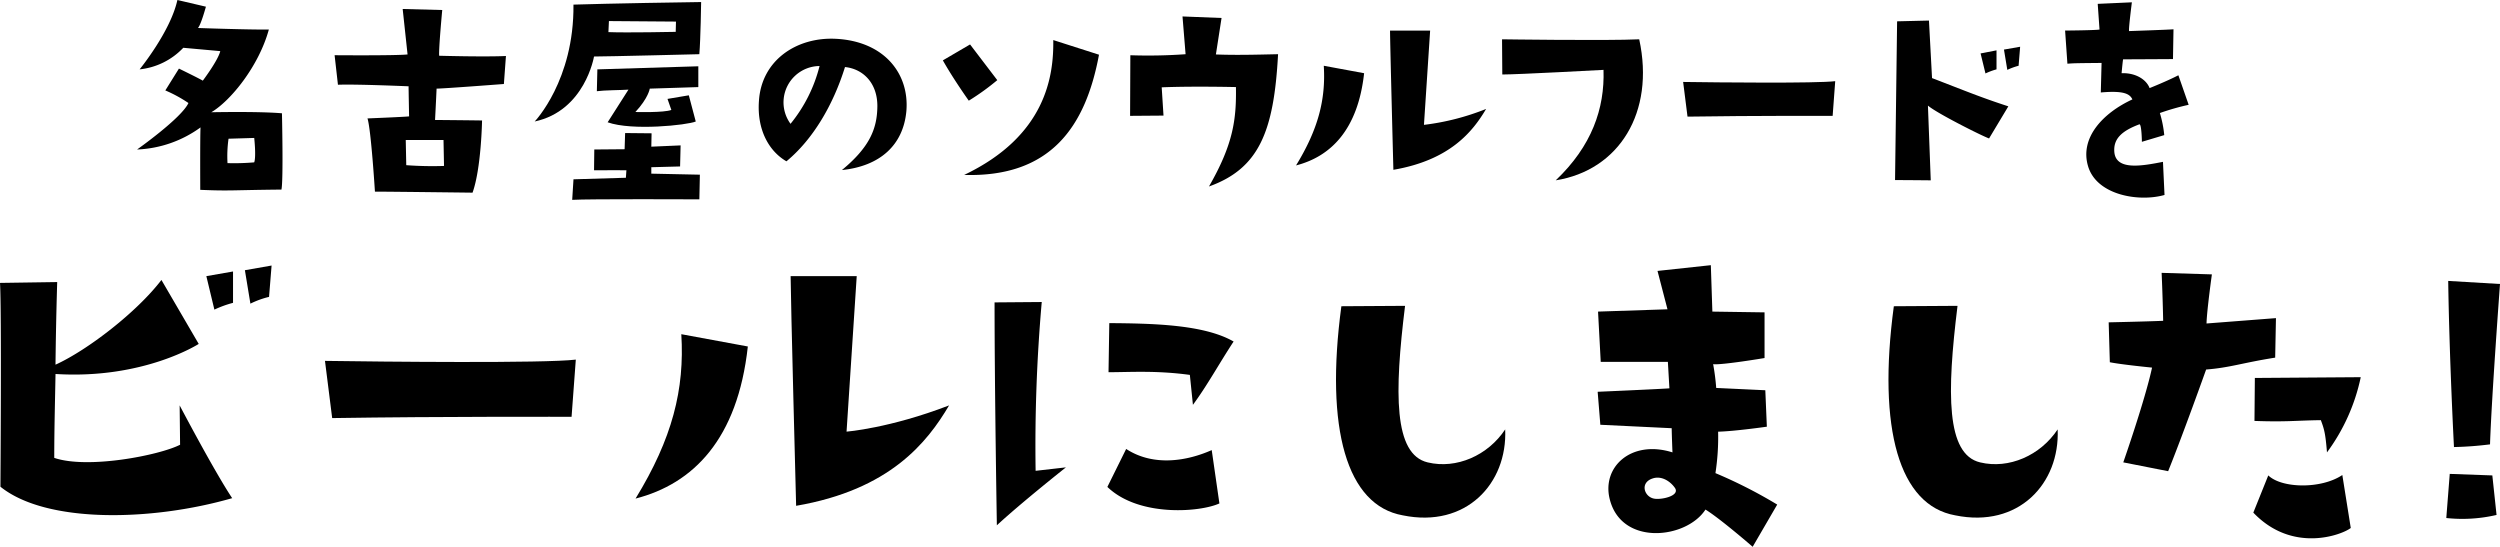
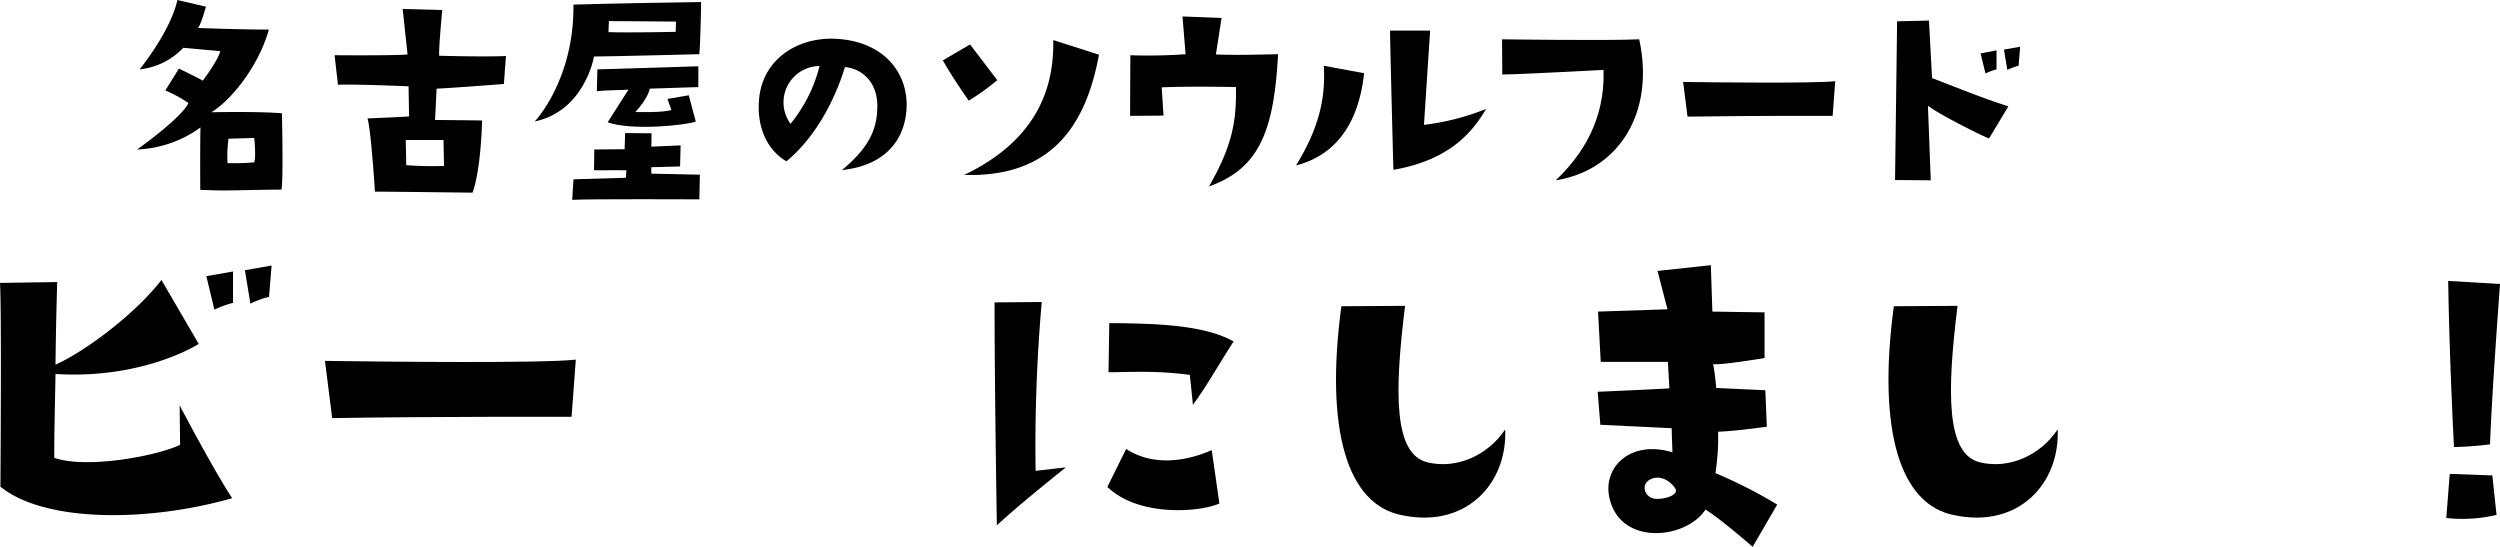
<svg xmlns="http://www.w3.org/2000/svg" width="523.777" height="114.556" viewBox="0 0 523.777 114.556">
  <defs>
    <clipPath id="a">
      <rect width="429.829" height="41.871" fill="none" />
    </clipPath>
    <clipPath id="b">
      <rect width="523.777" height="59" fill="none" />
    </clipPath>
  </defs>
  <g transform="translate(-358.368 -128.503)">
    <g transform="translate(387.086 128.503)">
      <g transform="translate(0 0)" clip-path="url(#a)">
        <path d="M10.764,21.582A29.018,29.018,0,0,0,5.92,18.945L8.773,14.37s4.2,2.045,5,2.53c0,0,3.176-4.2,3.66-6.189l-7.75-.7a14.676,14.676,0,0,1-9.15,4.521S7,6.619,8.449,0l5.974,1.4S13.4,5.167,12.755,5.866c0,0,10.711.377,14.854.322-2.1,7.643-7.965,14.909-12.055,17.331,0,0,9.687-.215,14.8.215,0,0,.322,14.1-.108,15.984-10.764.108-10.656.323-17.007.054,0,0-.054-10.6.054-13.078A24.215,24.215,0,0,1,0,31.323s9.311-6.566,10.764-9.741m8.18,12.593a48.306,48.306,0,0,0,5.6-.161c.431-1.237,0-5.113,0-5.113l-5.382.162a26.061,26.061,0,0,0-.215,5.112" transform="translate(0 0)" />
        <path d="M92.792,12.439l-.43,5.866s-12.648.968-14.1.968c0,0-.161,3.606-.323,6.567,0,0,6.243.054,9.849.107,0,0-.161,10.011-1.992,15.124,0,0-17.383-.216-20.451-.216,0,0-.807-12.97-1.56-15.338,0,0,7.965-.322,8.718-.431,0,0-.108-5.6-.108-6.3,0,0-11.248-.484-14.8-.323l-.7-6.189s12.755.107,15.285-.161L71.157,2.59l8.289.215s-.754,8.019-.646,9.579c0,0,9.418.27,13.993.055M71.8,30.038l.108,5.274a74.311,74.311,0,0,0,7.911.161l-.107-5.436Z" transform="translate(-15.51 -0.706)" />
        <path d="M149.4.592s-.108,7.8-.377,10.925c0,0-19.214.485-22.066.485,0,0-1.883,11.355-12.432,13.615,0,0,8.288-8.611,8.127-24.487C129.168.915,147.682.592,149.4.592M133.635,37.4l.108-1.56s-3.606-.054-6.781,0l.055-4.359,6.35-.055.108-3.39,5.543.055-.055,2.8,6.136-.268-.108,4.412c-3.176.108-4.951.108-6.029.162v1.346l10.173.215-.108,5.166s-23.3-.107-26.641.108l.27-4.305s7.211-.215,10.978-.324m5.005-18.675s-.269,1.938-3.014,4.9c.323,0,5.973.161,7.534-.431l-.807-2.314,4.466-.754,1.453,5.49c-1.776.754-13.347,1.992-18.46.162,0,0,3.553-5.543,4.36-6.836-1.615.108-5.113.108-6.62.324l.108-4.575,21.151-.646v4.359s-6.512.215-10.172.323m5.49-14.047-14.047-.108-.107,2.314c3.821.161,14.1-.054,14.1-.054Z" transform="translate(-31.222 -0.162)" />
        <path d="M203.91,25.373c.054-5-3.067-7.912-6.781-8.288-2.475,7.965-6.727,15.177-12.27,19.751-3.713-2.153-6.189-6.674-5.759-12.647.538-8.558,7.911-13.4,16.038-13.025,10.172.484,15.5,7.266,14.854,15.123-.646,7.212-5.6,11.571-13.509,12.379,5.813-4.79,7.374-8.665,7.427-13.294m-12.11-8.5a7.613,7.613,0,0,0-6.081,12.109A31.1,31.1,0,0,0,191.8,16.87" transform="translate(-48.812 -3.039)" />
        <path d="M237.527,24.244s-3.229-4.521-5.435-8.449l5.7-3.337,5.7,7.48a50.4,50.4,0,0,1-5.974,4.305m27.286-9.634c-2.8,15.07-10.118,25.725-28.255,25.188,17.169-8.181,18.783-20.775,18.676-28.255Z" transform="translate(-63.271 -3.147)" />
        <path d="M293.023,25.51l-7,.054.053-12.7a110.2,110.2,0,0,0,11.572-.215l-.645-7.912,8.18.324L304,12.7c4.144.161,8.127.053,13.025-.055-.862,16.2-3.984,23.95-14.477,27.717,5.112-8.88,5.759-14.1,5.65-20.828,0,0-8.933-.215-15.554.054Z" transform="translate(-77.974 -1.291)" />
        <path d="M333.82,37.06c4.683-7.641,6.243-13.884,5.813-20.882l8.449,1.562c-1.293,11.786-6.943,17.438-14.263,19.32m26.8-8.5a51.259,51.259,0,0,0,13.025-3.337c-2.8,4.736-7.535,10.71-19.429,12.755,0,0-.7-26.747-.7-29.17h8.4Z" transform="translate(-91.004 -2.401)" />
        <path d="M404.405,40.867c7.534-7.158,10.279-15.015,10.01-23.142,0,0-17.922.969-21.206.969l-.053-7.374s22.066.323,28.74,0c3.336,15.339-4.252,27.448-17.491,29.547" transform="translate(-107.18 -3.086)" />
        <path d="M445.316,23.543c7.373.107,27.825.322,31.862-.162l-.538,7.267s-16.523-.055-30.408.161Z" transform="translate(-121.399 -6.374)" />
        <path d="M526.052,30.622c-1.615-.591-11.033-5.328-12.809-6.888l.591,15.661s-5.113-.054-7.48-.054c0,0,.215-16.576.431-33.26l6.674-.161.645,12.055c7.427,2.853,10.064,3.982,15.984,5.919Zm-1.776-17.814,3.337-.646v3.982a13.634,13.634,0,0,0-2.315.861Zm7.965,2.583a13.527,13.527,0,0,0-2.368.862l-.7-4.252,3.39-.592Z" transform="translate(-138.039 -1.614)" />
-         <path d="M581.22,22.14a50.417,50.417,0,0,0-6.028,1.722,23.925,23.925,0,0,1,.915,4.628l-4.683,1.4s-.054-3.82-.538-3.659c-3.713,1.4-5.543,3.067-5.22,5.973.484,3.713,5.813,2.744,10.172,1.885l.323,6.941c-5.275,1.507-14.1.108-15.985-5.92-1.884-6.08,3.176-11.3,9.257-14.1-.538-1.13-1.722-1.884-6.62-1.453l.161-6.189c-5.651.055-5.651.055-7.158.161l-.484-6.943s6.512-.053,7.212-.215L562.167.99l7.157-.323s-.7,5.435-.591,6.027c0,0,8.019-.269,9.311-.376l-.108,6.242s-8.719.053-10.441.053c-.053,0-.269,2.261-.323,2.907,2.907-.108,5.167,1.291,5.866,3.12,0,0,3.768-1.507,6.028-2.69Z" transform="translate(-151.391 -0.182)" />
      </g>
    </g>
    <g transform="translate(358.368 184.06)">
      <g transform="translate(0 0)" clip-path="url(#b)">
        <path d="M48.646,48.838C31.69,53.72,9.676,54.165.089,46.441c0,0,.266-37.194-.089-42.7l11.984-.178s-.266,8.522-.355,17.31C18.287,17.858,28.672,9.868,33.821,3.122l7.812,13.4s-11.54,7.456-30,6.3c-.089,5.149-.266,11.362-.266,17.576,7.013,2.4,22.015-.532,26.364-2.752L37.638,29.4s7.279,13.847,11.007,19.439m.177-40.922a22.252,22.252,0,0,0-3.906,1.42L43.231,2.324l5.592-.977ZM51.309,1.08,56.9.1l-.532,6.569a17.906,17.906,0,0,0-3.906,1.42Z" transform="translate(0 -0.025)" />
        <path d="M89.789,26.358c12.161.177,45.894.532,52.552-.267l-.888,11.984s-27.252-.089-50.155.267Z" transform="translate(-21.703 -6.306)" />
-         <path d="M175.6,49.634c7.722-12.6,10.3-22.9,9.587-34.442l13.937,2.574c-2.13,19.44-11.451,28.761-23.524,31.868m44.207-14.025s9.055-.711,21.482-5.5c-4.616,7.812-12.428,17.665-32.046,21.038,0,0-1.154-44.118-1.154-48.113h13.849Z" transform="translate(-42.445 -0.732)" />
        <path d="M275.275,56.958s-.482-28.615-.482-46.7l9.887-.08a343.384,343.384,0,0,0-1.286,35.367l6.35-.724s-9.244,7.315-14.468,12.138m23.15-8.038,3.939-7.957c5.787,3.778,12.861,2.492,17.925.241L321.9,52.376c-4.018,1.849-16.879,2.894-23.47-3.456m.4-34.322c8.842.08,19.774.24,26.043,3.858-3.055,4.662-5.547,9.244-8.521,13.262l-.643-6.269c-7.073-.965-12.619-.563-17.04-.563Z" transform="translate(-66.421 -2.46)" />
        <path d="M383.6,11.236c-2.251,18.246-2.411,31.107,4.742,32.8,6.028,1.447,12.619-1.447,16.237-6.913.482,11.333-8.2,20.738-21.462,18.006-11.735-2.09-16.318-18.086-12.861-43.808Z" transform="translate(-89.225 -2.716)" />
        <path d="M441.425,26.526s12.942-.563,15.032-.723l-.322-5.547H442.068l-.563-10.53,14.549-.482-2.09-8.039L465.137,0l.322,9.727,10.932.161v9.566s-9.083,1.526-10.771,1.285a46.277,46.277,0,0,1,.642,4.983l10.289.482.322,7.636s-6.752.965-10.209,1.046a49.428,49.428,0,0,1-.563,8.682,99.921,99.921,0,0,1,12.942,6.59L473.9,59s-6.753-5.868-9.887-7.8c-3.939,6.109-17.443,7.716-20.015-2.009-1.849-6.833,4.422-12.7,13.1-9.968,0,0-.161-4.019-.161-5.064l-14.951-.723ZM452.92,44.692c-2.652.884-1.768,3.7.161,4.18,1.366.4,5.787-.483,4.5-2.251-.965-1.366-2.813-2.572-4.662-1.929" transform="translate(-106.698 0)" />
        <path d="M536.242,11.236c-2.251,18.246-2.411,31.107,4.742,32.8,6.028,1.447,12.619-1.447,16.237-6.913.482,11.333-8.2,20.738-21.462,18.006-11.735-2.09-16.318-18.086-12.861-43.808Z" transform="translate(-126.12 -2.716)" />
-         <path d="M582.858,20.849l-.241-8.359s7.636-.161,11.414-.322c0,0-.081-4.662-.322-10.048l10.53.322s-1.044,7.475-1.125,10.288l14.548-1.125-.161,8.279c-7.073,1.125-9.4,2.09-14.468,2.492,0,0-4.9,13.745-7.958,21.3l-9.4-1.849s4.582-13.1,6.028-19.853c0,0-6.511-.643-8.842-1.125M612.92,52.358l3.135-7.8c2.813,2.732,11.092,2.894,15.513-.081l1.768,11.093c-1.688,1.366-12.137,5.466-20.416-3.215m.322-28.214,22.185-.161a40.442,40.442,0,0,1-7.073,15.754c-.322-3.939-.563-4.823-1.287-6.752-5.466.081-7.154.4-13.905.161Z" transform="translate(-140.826 -0.512)" />
        <path d="M675.9,54.022l.723-9.244,8.922.322.884,8.279a31.48,31.48,0,0,1-10.53.643m1.608-14.871s-.965-18.326-1.206-34.8l10.851.642s-1.768,23.793-2.09,33.6a71.87,71.87,0,0,1-7.556.562" transform="translate(-163.374 -1.05)" />
      </g>
    </g>
  </g>
</svg>